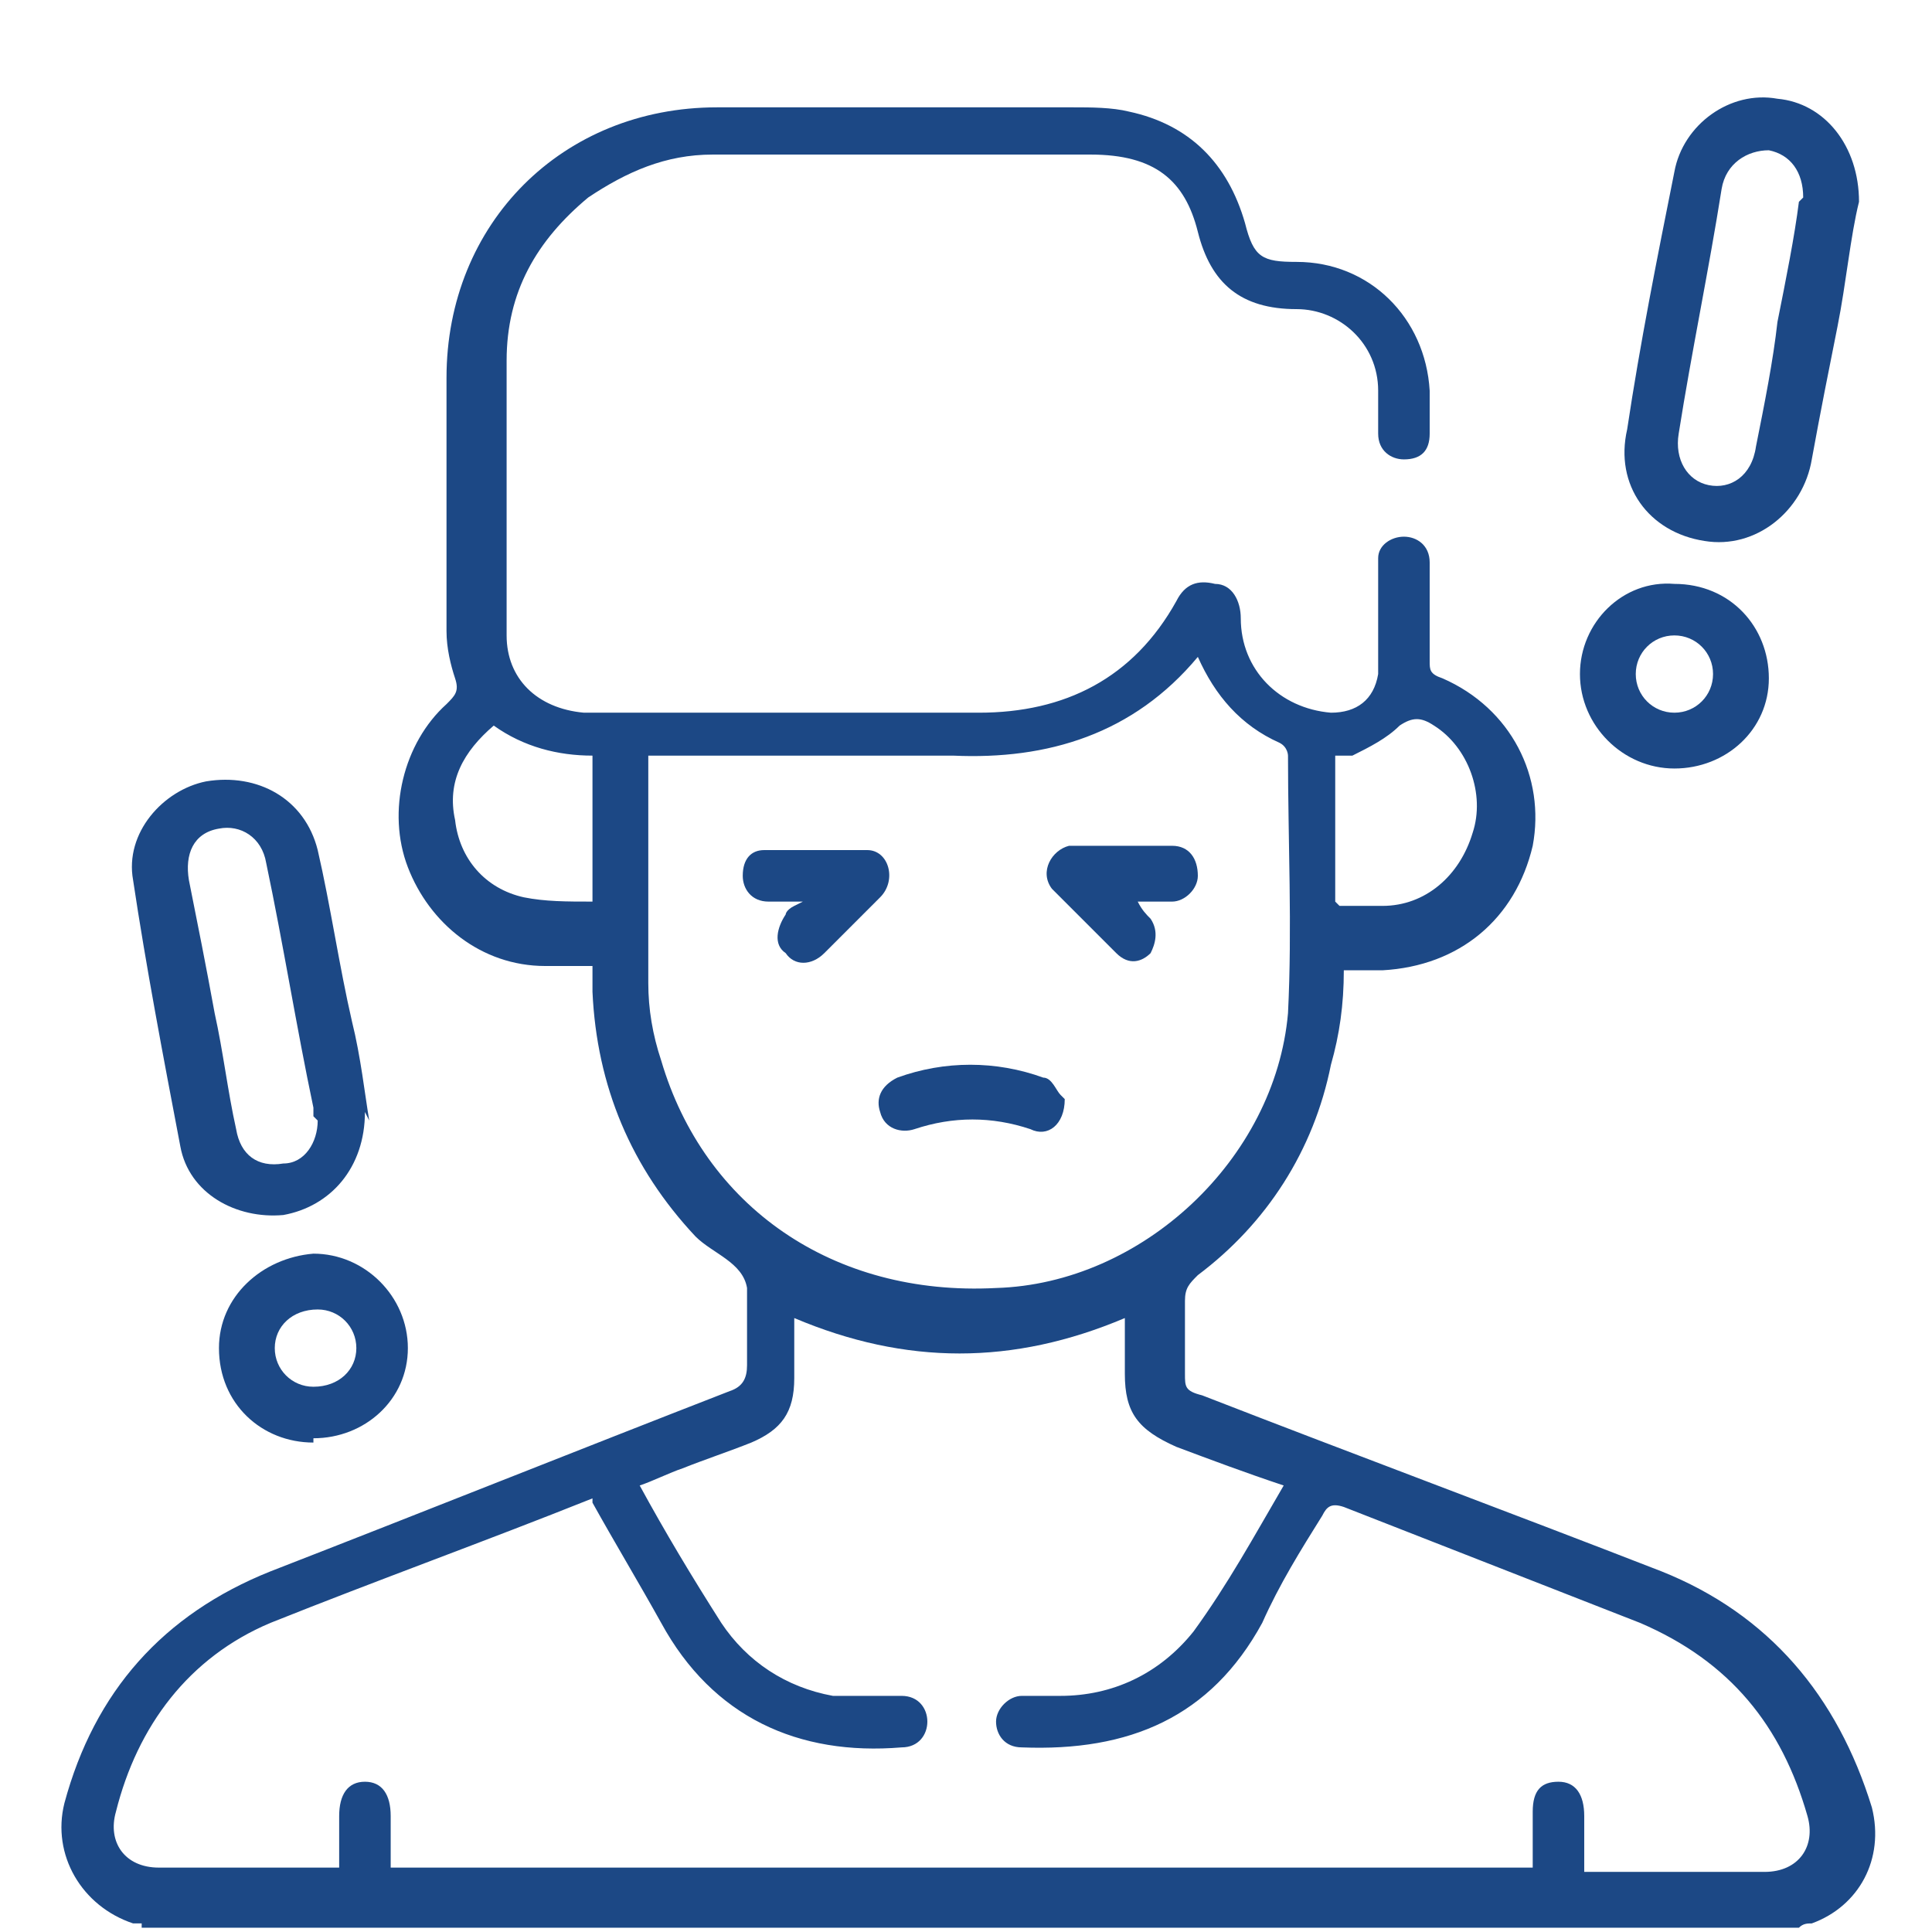
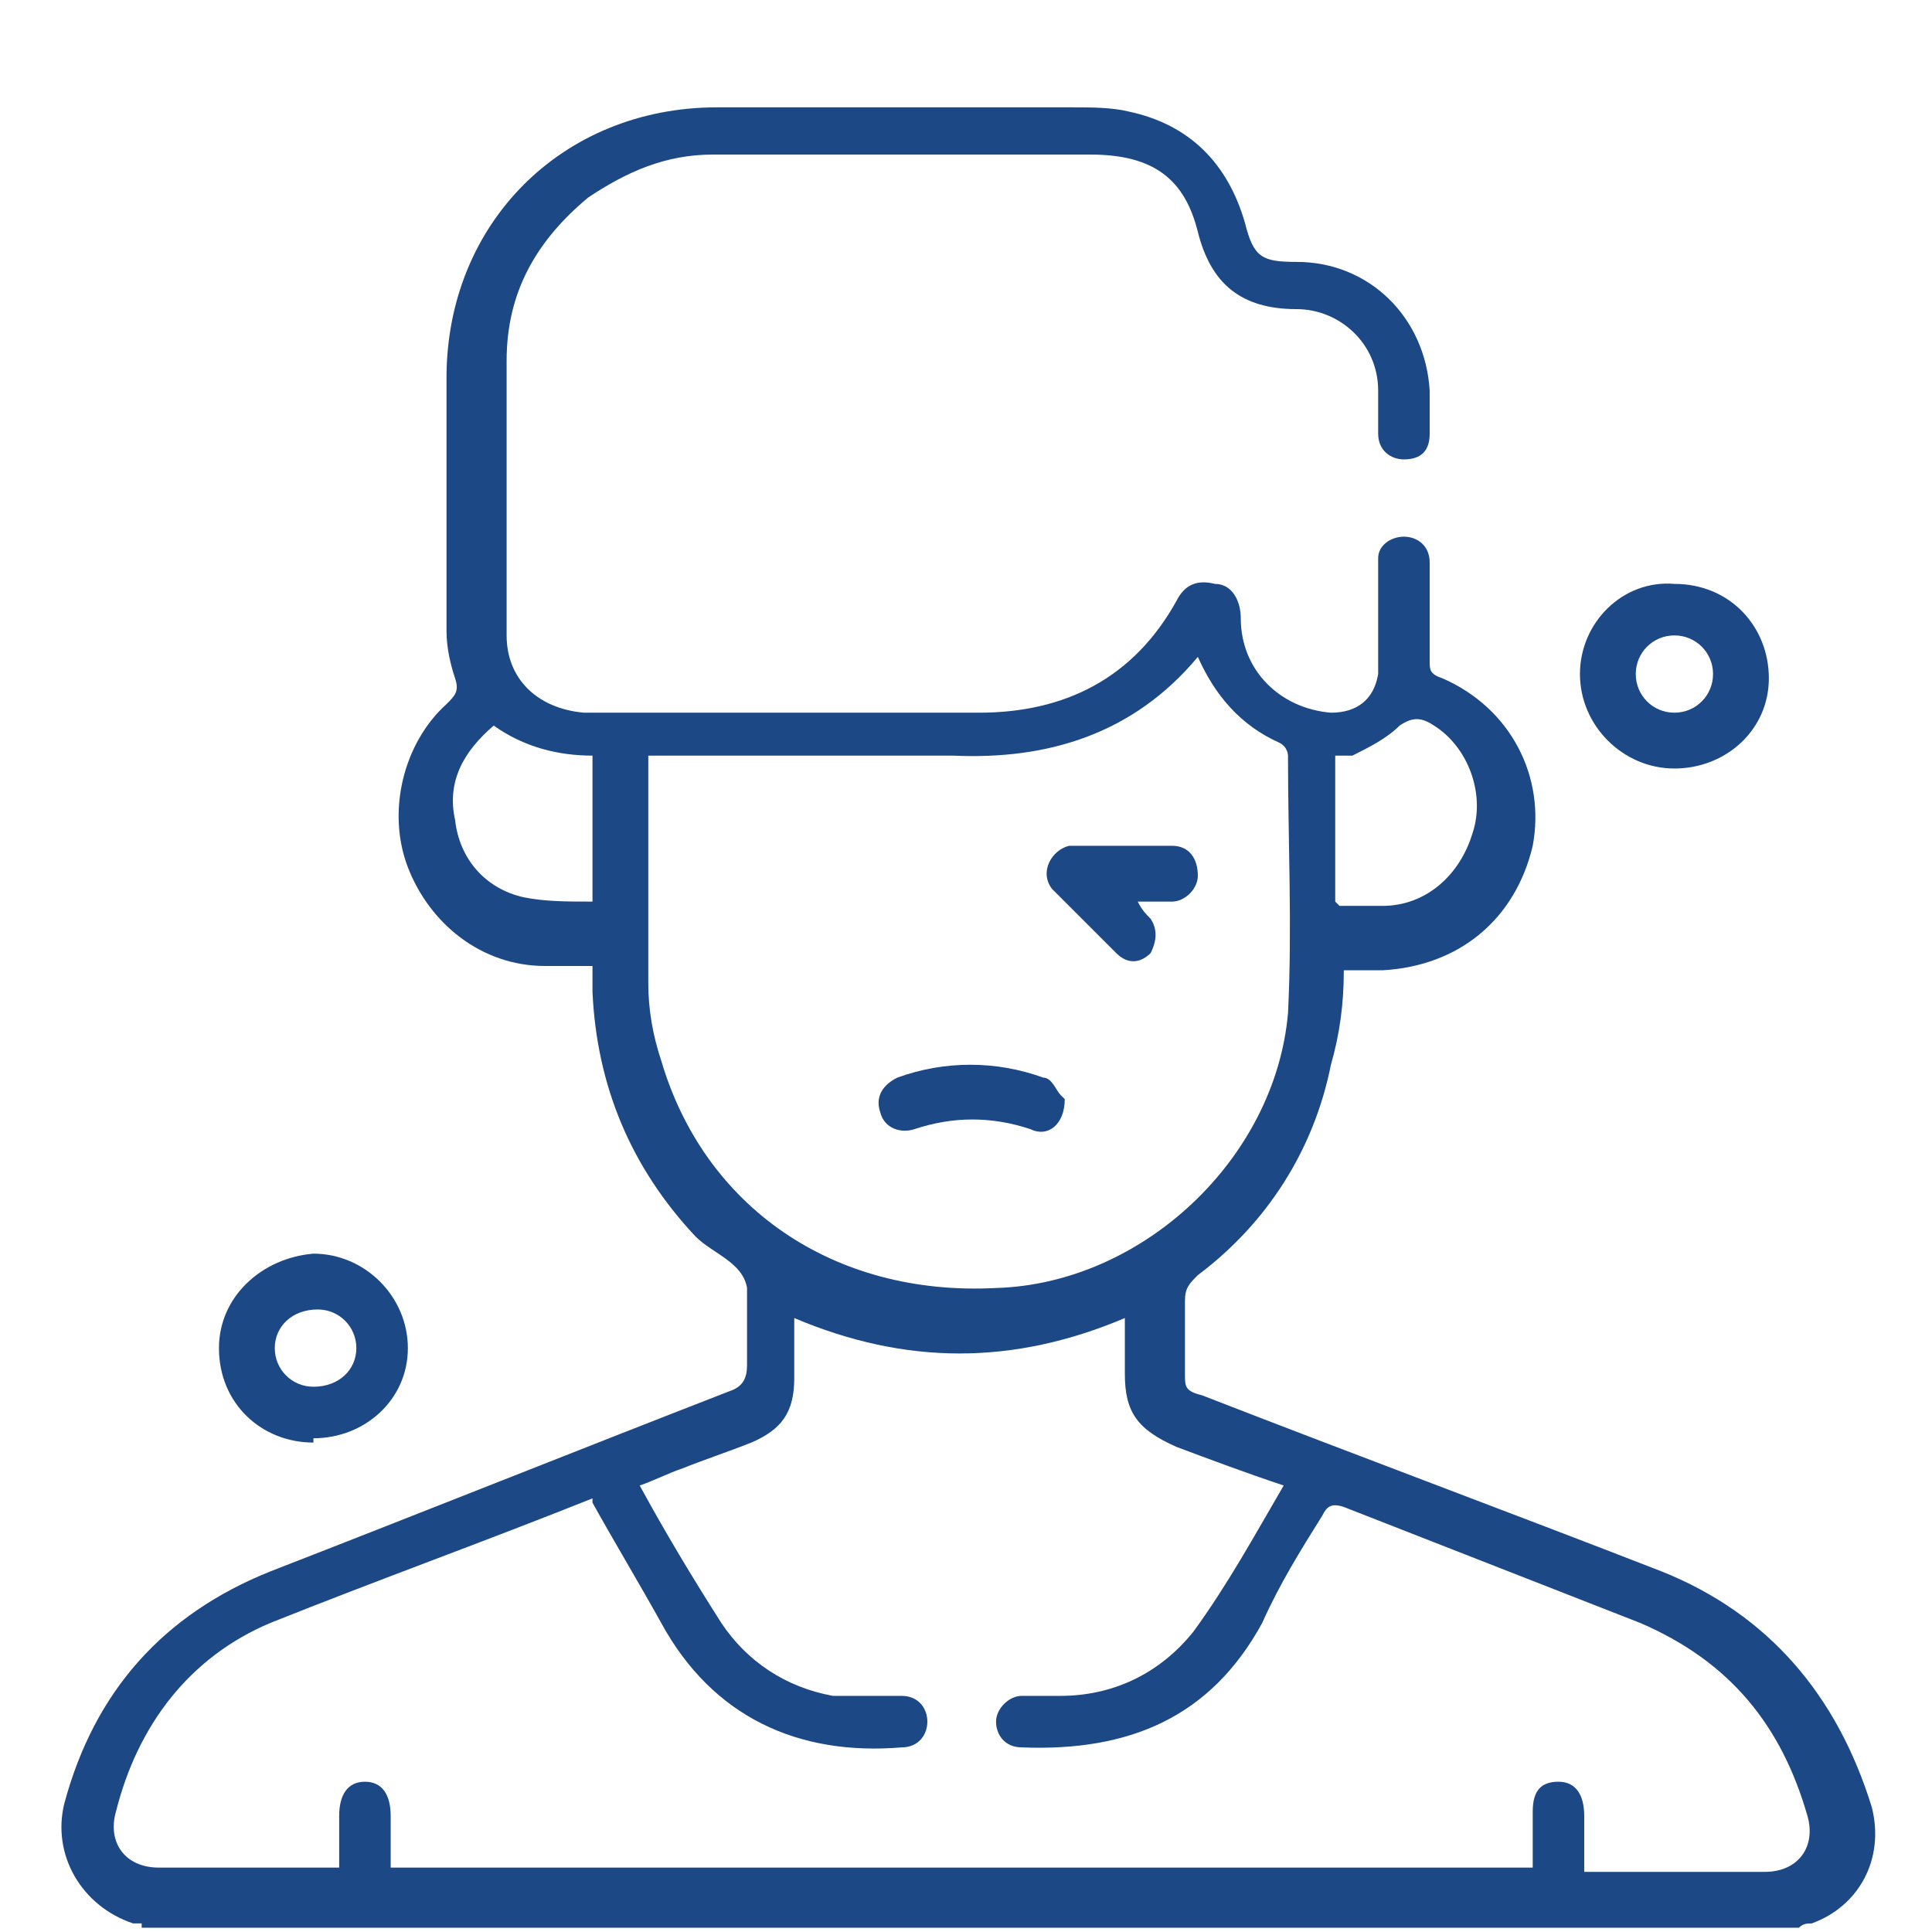
<svg xmlns="http://www.w3.org/2000/svg" id="Layer_1" data-name="Layer 1" version="1.1" viewBox="0 0 45 45">
  <defs>
    <style>
      .cls-1 {
        fill: #1c4885;
        stroke-width: 0px;
      }
    </style>
  </defs>
  <path class="cls-1" d="M3.3,44.8c0,0-.2,0-.2,0-1.2-.4-1.9-1.6-1.6-2.8.7-2.6,2.3-4.4,4.8-5.4,3.6-1.4,7.1-2.8,10.7-4.2.3-.1.4-.3.4-.6,0-.6,0-1.2,0-1.8-.1-.6-.8-.8-1.2-1.2-1.5-1.6-2.3-3.5-2.4-5.7,0-.2,0-.4,0-.6-.4,0-.7,0-1.1,0-1.5,0-2.7-1-3.2-2.3-.5-1.3-.1-2.9.9-3.8.2-.2.3-.3.2-.6-.1-.3-.2-.7-.2-1.1,0-2,0-4,0-5.9,0-3.6,2.7-6.3,6.3-6.3,2.8,0,5.5,0,8.3,0,.4,0,.9,0,1.3.1,1.4.3,2.3,1.2,2.7,2.6.2.8.4.9,1.2.9,1.7,0,3,1.3,3.1,3,0,.3,0,.7,0,1,0,.4-.2.6-.6.6-.3,0-.6-.2-.6-.6,0-.3,0-.6,0-1,0-1.1-.9-1.9-1.9-1.9-1.3,0-2-.6-2.3-1.8-.3-1.2-1-1.8-2.5-1.8-2.9,0-5.9,0-8.8,0-1.1,0-2,.4-2.9,1-1.2,1-1.9,2.2-1.9,3.8,0,2.1,0,4.2,0,6.4,0,1,.7,1.7,1.8,1.8.9,0,1.9,0,2.8,0,2.1,0,4.3,0,6.4,0,2,0,3.6-.8,4.6-2.6.2-.4.5-.5.9-.4.4,0,.6.4.6.8,0,1.2.9,2.1,2.1,2.2.6,0,1-.3,1.1-.9,0-.8,0-1.6,0-2.3,0-.1,0-.3,0-.4,0-.3.3-.5.6-.5.3,0,.6.2.6.6,0,.8,0,1.5,0,2.3,0,.2,0,.3.3.4,1.6.7,2.4,2.3,2.1,3.9-.4,1.7-1.7,2.8-3.5,2.9-.3,0-.6,0-.9,0,0,.8-.1,1.5-.3,2.2-.4,2-1.5,3.7-3.1,4.9-.2.2-.3.3-.3.6,0,.6,0,1.1,0,1.7,0,.3,0,.4.4.5,3.6,1.4,7.1,2.7,10.7,4.1,2.5,1,4.1,2.9,4.9,5.5.3,1.2-.3,2.3-1.4,2.7-.1,0-.2,0-.3.1H3.3ZM13.8,34.9c-2.5,1-5,1.9-7.5,2.9-1.9.8-3.1,2.4-3.6,4.4-.2.7.2,1.3,1,1.3,1.1,0,2.2,0,3.3,0,.3,0,.6,0,.9,0,0-.4,0-.8,0-1.2,0-.5.2-.8.6-.8.4,0,.6.3.6.8,0,.4,0,.8,0,1.2h26.6c0-.4,0-.9,0-1.3,0-.5.2-.7.6-.7.4,0,.6.3.6.8,0,.4,0,.8,0,1.3,1.4,0,2.8,0,4.2,0,.8,0,1.2-.6,1-1.3-.6-2.1-1.8-3.6-3.9-4.5-2.3-.9-4.6-1.8-6.9-2.7-.3-.1-.4,0-.5.2-.5.8-1,1.6-1.4,2.5-1.2,2.2-3.1,3-5.6,2.9-.4,0-.6-.3-.6-.6,0-.3.3-.6.6-.6.3,0,.6,0,.9,0,1.2,0,2.3-.5,3.1-1.5.8-1.1,1.4-2.2,2.1-3.4-.9-.3-1.7-.6-2.5-.9-.9-.4-1.2-.8-1.2-1.7,0-.4,0-.8,0-1.3-2.6,1.1-5.1,1.1-7.7,0,0,.5,0,1,0,1.4,0,.8-.3,1.2-1,1.5-.5.2-1.1.4-1.6.6-.3.1-.7.3-1,.4.6,1.1,1.2,2.1,1.9,3.2.6.9,1.5,1.5,2.6,1.7.5,0,1,0,1.6,0,.4,0,.6.3.6.6,0,.3-.2.6-.6.6-2.4.2-4.4-.7-5.6-2.9-.5-.9-1.1-1.9-1.6-2.8ZM15.1,17.7c0,.1,0,.2,0,.3,0,1.6,0,3.3,0,4.9,0,.6.1,1.2.3,1.8,1,3.4,4,5.5,7.8,5.3,3.4-.1,6.5-3,6.8-6.4.1-2,0-4,0-6,0,0,0-.2-.2-.3-.9-.4-1.5-1.1-1.9-2-1.5,1.8-3.5,2.4-5.7,2.3-2.2,0-4.4,0-6.6,0-.2,0-.3,0-.5,0ZM31.2,21.1c.4,0,.7,0,1,0,1,0,1.8-.7,2.1-1.7.3-.9-.1-2-.9-2.5-.3-.2-.5-.2-.8,0-.3.3-.7.5-1.1.7-.1,0-.3,0-.4,0v3.4ZM13.8,21.1v-3.5c-.8,0-1.6-.2-2.3-.7-.7.6-1.1,1.3-.9,2.2.1.9.7,1.6,1.6,1.8.5.1,1,.1,1.6.1Z" />
-   <path class="cls-1" d="M43.3,4.7c-.2.8-.3,1.9-.5,2.9-.2,1-.4,2-.6,3.1-.2,1.2-1.3,2.1-2.5,1.9-1.3-.2-2.1-1.3-1.8-2.6.3-2,.7-4,1.1-6,.2-1.1,1.3-1.9,2.4-1.7,1.1.1,1.9,1.1,1.9,2.4ZM42,4.6c0-.6-.3-1-.8-1.1-.5,0-1,.3-1.1.9-.3,1.9-.7,3.8-1,5.7-.1.6.2,1.1.7,1.2.5.1,1-.2,1.1-.9.2-1,.4-2,.5-2.9.2-1,.4-2,.5-2.8Z" />
-   <path class="cls-1" d="M8.5,25.9c0,1.3-.8,2.2-1.9,2.4-1.1.1-2.2-.5-2.4-1.6-.4-2.1-.8-4.2-1.1-6.2-.2-1.1.7-2.1,1.7-2.3,1.2-.2,2.3.4,2.6,1.6.3,1.3.5,2.7.8,4,.2.8.3,1.7.4,2.3ZM7.3,26s0-.1,0-.2c-.4-1.9-.7-3.8-1.1-5.7-.1-.6-.6-.9-1.1-.8-.6.1-.8.6-.7,1.2.2,1,.4,2,.6,3.1.2.9.3,1.8.5,2.7.1.6.5.9,1.1.8.5,0,.8-.5.8-1Z" />
  <path class="cls-1" d="M7.3,33.6c-1.2,0-2.2-.9-2.2-2.2,0-1.2,1-2.1,2.2-2.2,1.2,0,2.2,1,2.2,2.2,0,1.2-1,2.1-2.2,2.1ZM7.3,32.3c.6,0,1-.4,1-.9,0-.5-.4-.9-.9-.9-.6,0-1,.4-1,.9,0,.5.4.9.9.9Z" />
  <path class="cls-1" d="M39,17.9c-1.2,0-2.2-1-2.2-2.2,0-1.2,1-2.2,2.2-2.1,1.3,0,2.2,1,2.2,2.2,0,1.2-1,2.1-2.2,2.1ZM39,16.6c.5,0,.9-.4.9-.9,0-.5-.4-.9-.9-.9-.5,0-.9.4-.9.9,0,.5.4.9.9.9Z" />
-   <path class="cls-1" d="M18.7,21c-.3,0-.5,0-.8,0-.4,0-.6-.3-.6-.6,0-.4.2-.6.5-.6.8,0,1.6,0,2.4,0,.5,0,.7.7.3,1.1-.4.4-.8.8-1.3,1.3-.3.3-.7.3-.9,0-.3-.2-.2-.6,0-.9,0,0,0-.1.2-.2Z" />
  <path class="cls-1" d="M26.5,21c.1.2.2.3.3.4.2.3.1.6,0,.8-.2.2-.5.3-.8,0-.5-.5-1-1-1.5-1.5-.3-.4,0-.9.4-1,.8,0,1.6,0,2.4,0,.4,0,.6.3.6.7,0,.3-.3.6-.6.6-.2,0-.4,0-.7,0Z" />
  <path class="cls-1" d="M24.8,25.6c0,.6-.4.9-.8.7-.9-.3-1.8-.3-2.7,0-.3.1-.7,0-.8-.4-.1-.3,0-.6.4-.8,1.1-.4,2.3-.4,3.4,0,.2,0,.3.3.4.4Z" />
</svg>